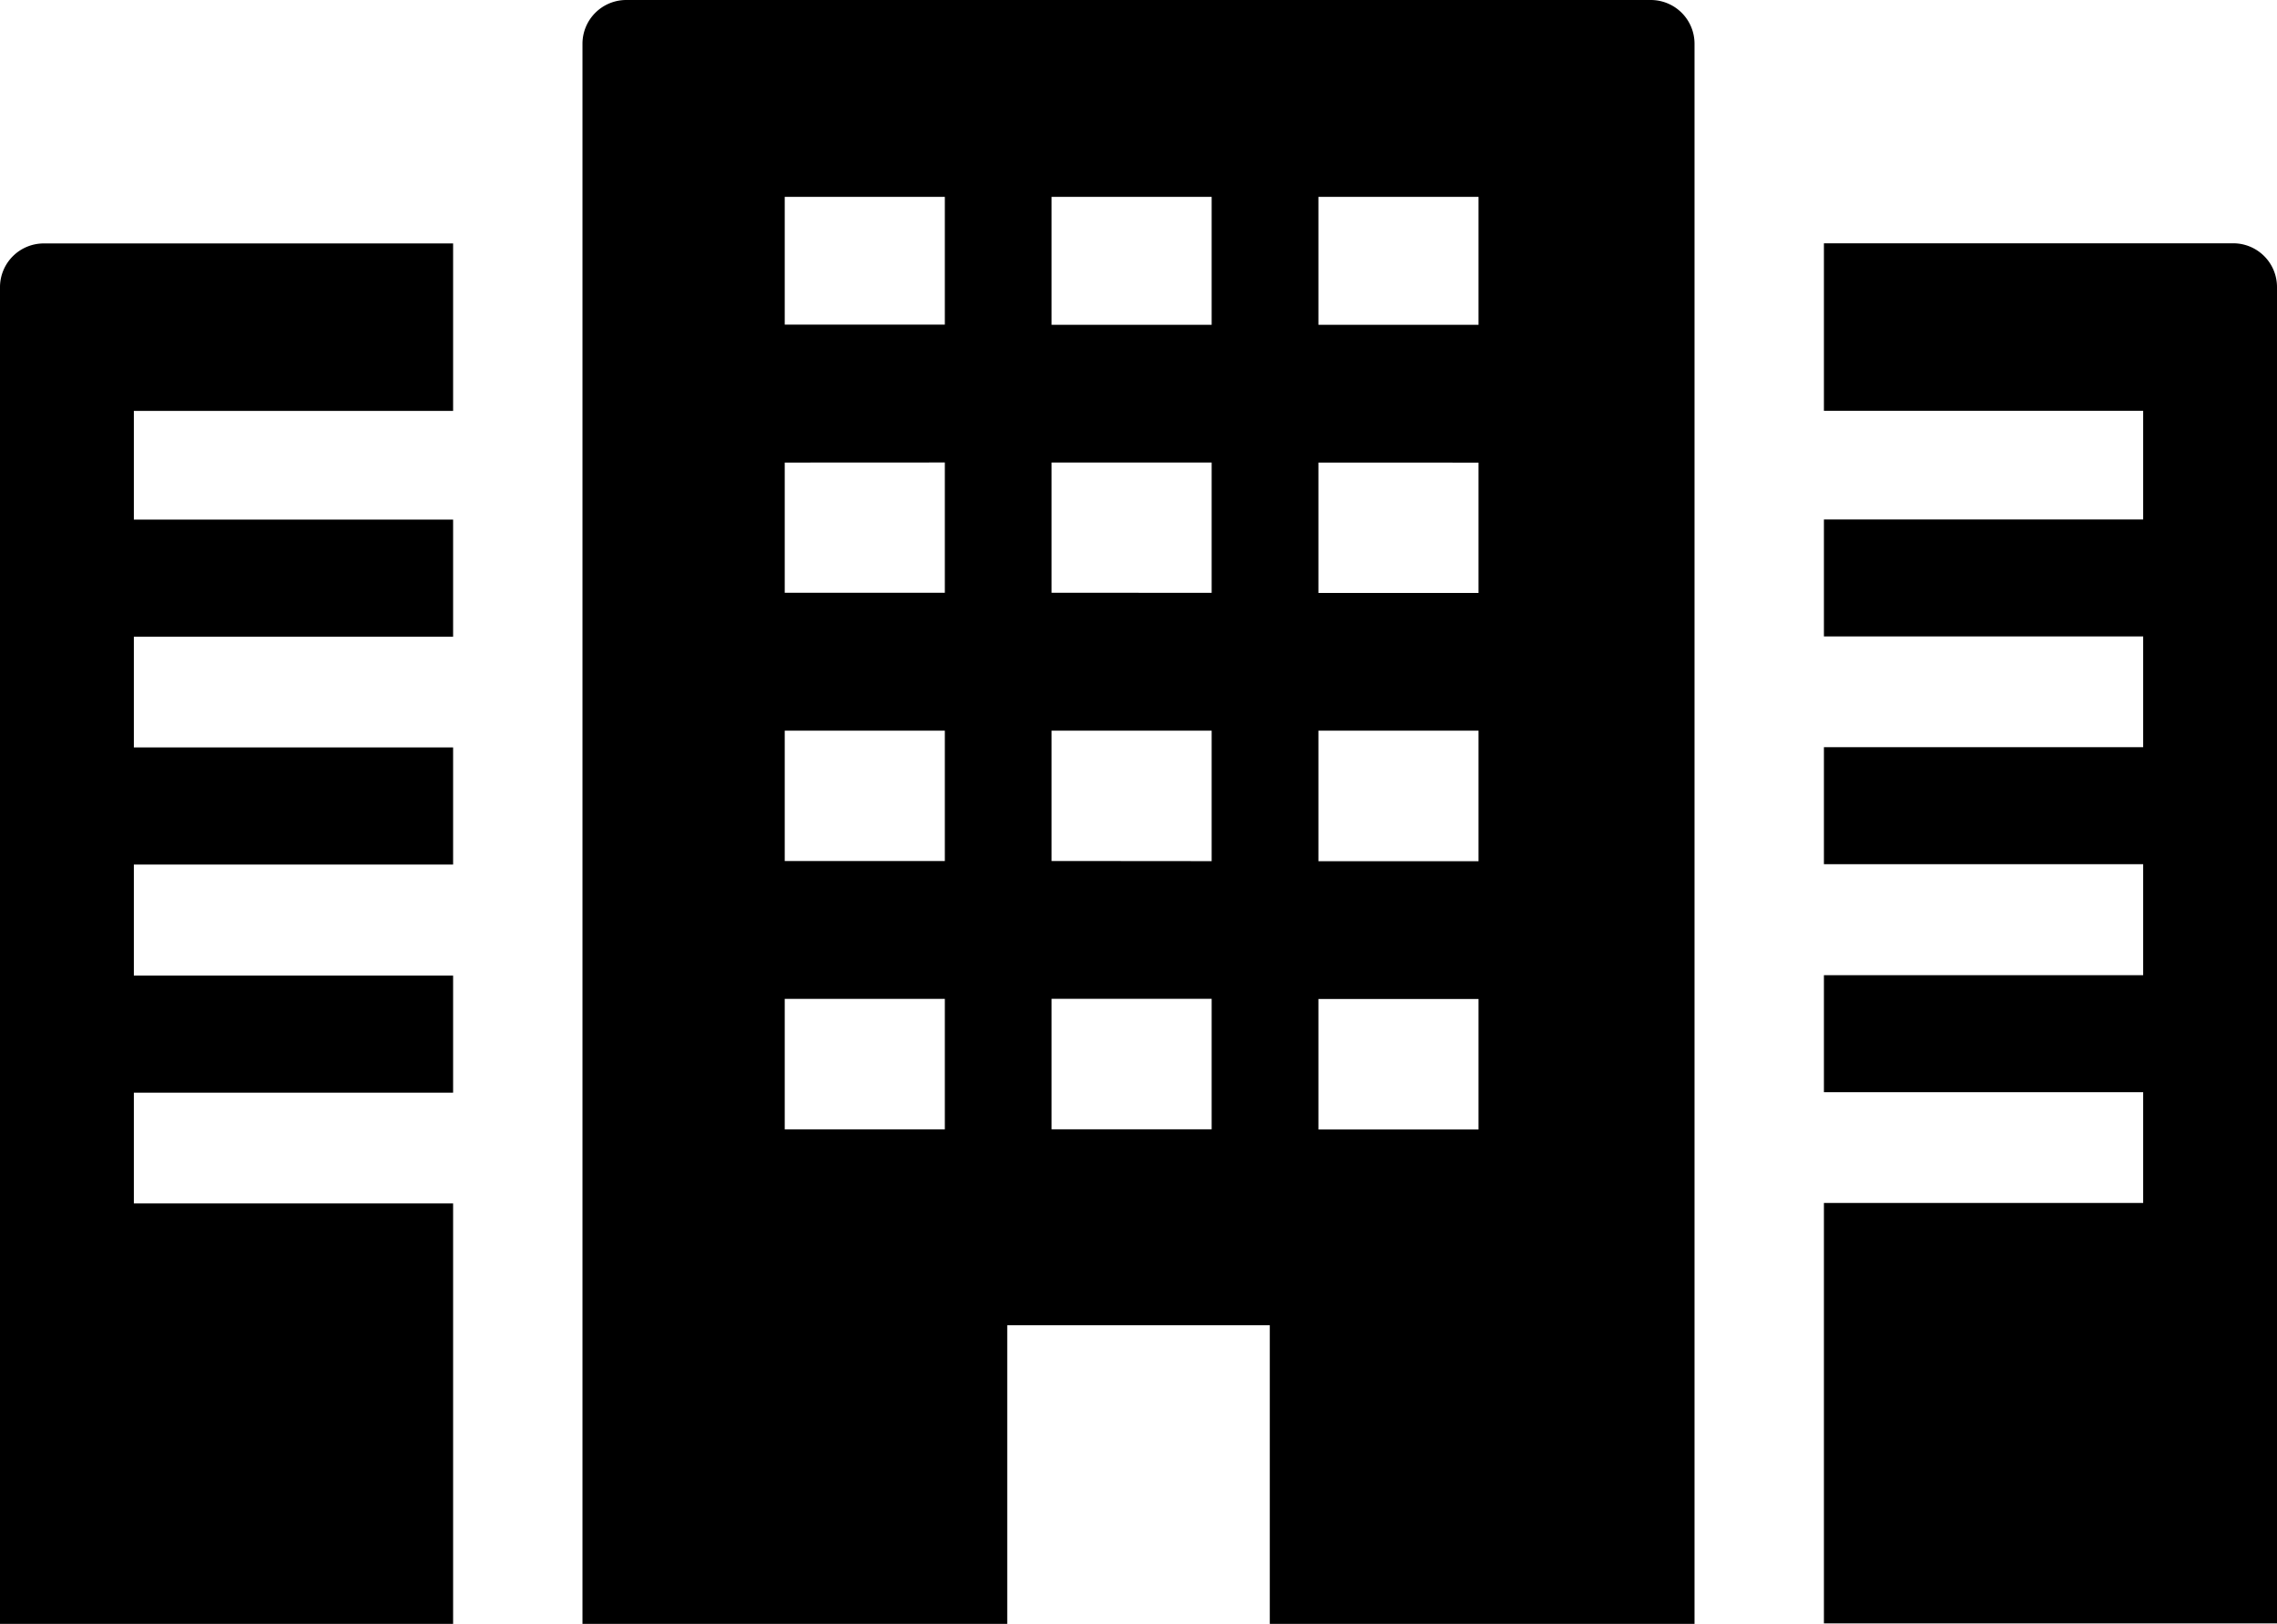
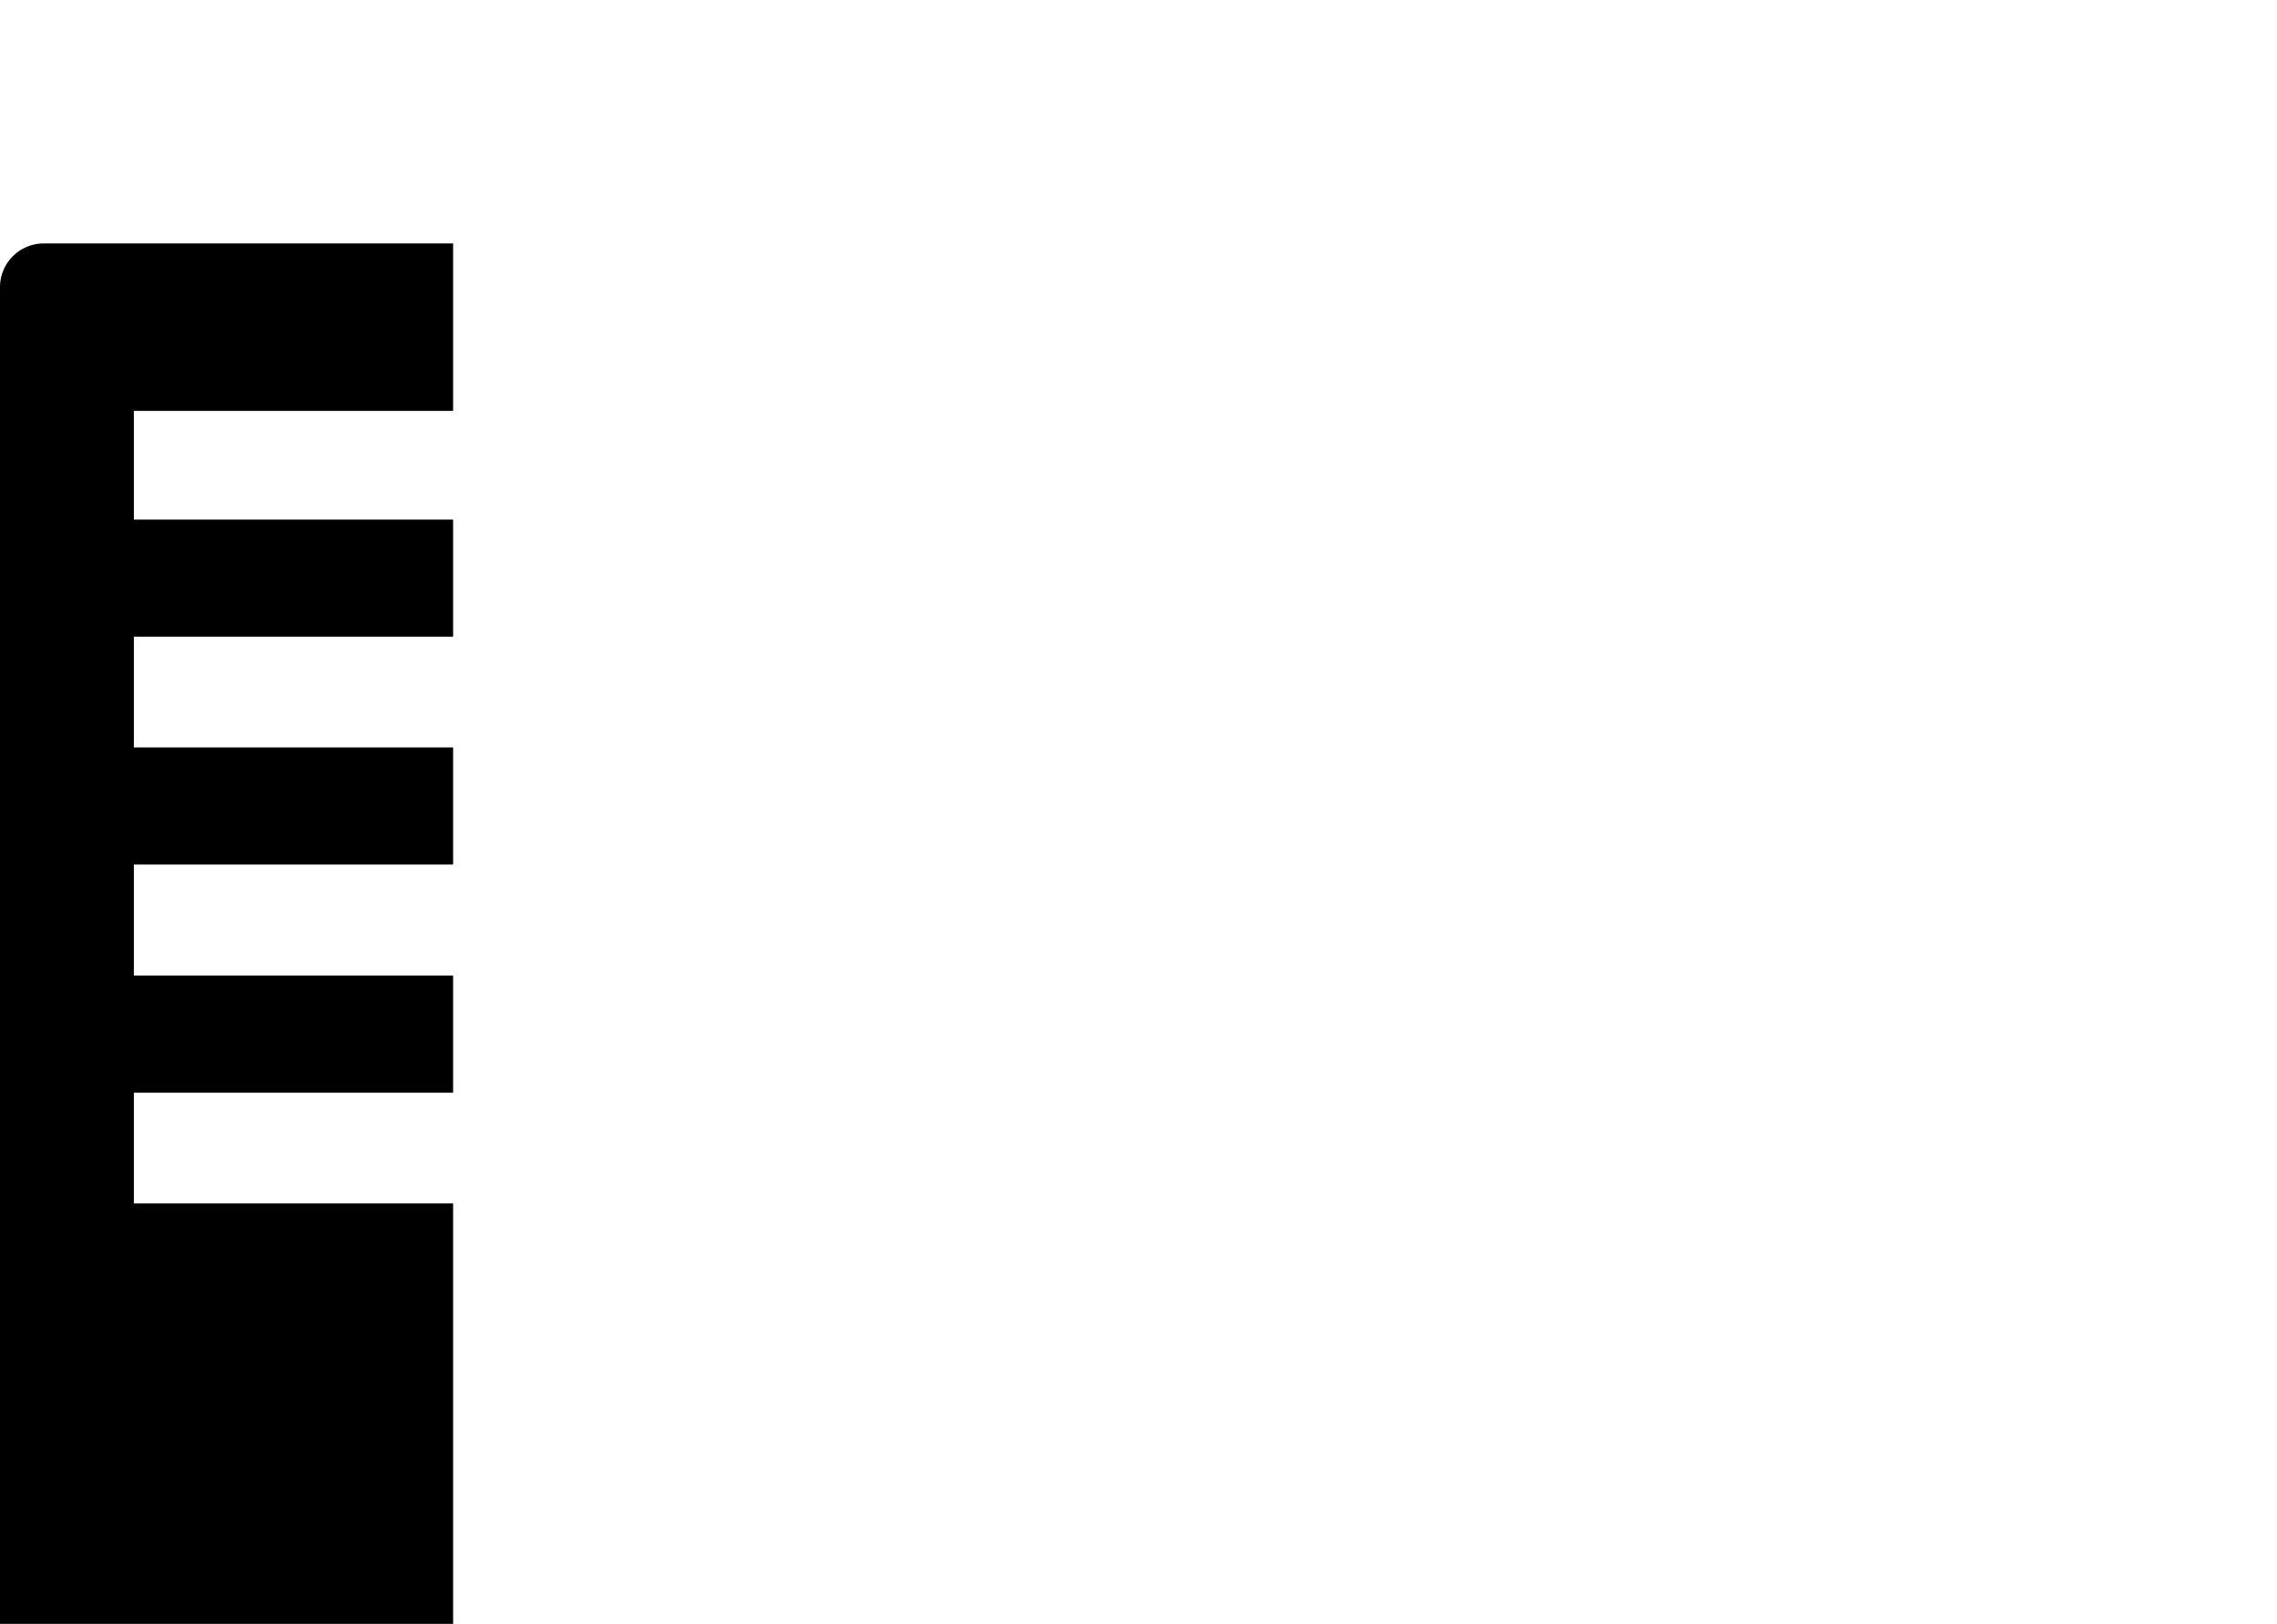
<svg xmlns="http://www.w3.org/2000/svg" width="82.249" height="58.654" viewBox="0 0 82.249 58.654">
-   <path d="M169.562,73.438H132.554a1.581,1.581,0,0,0-1.581,1.581v57.048h0v.026h15.343V121.307H155.8v10.786h15.342V75.019A1.58,1.58,0,0,0,169.562,73.438Zm-6.222,7.11v4.621h-5.783V80.548h5.783Zm0,9.6v4.707h-5.783V90.146Zm0,9.683v4.714h-5.783V99.829h5.783Zm0,9.691v4.714h-5.783v-4.714ZM153.7,80.548v4.621h-5.783V80.548H153.7Zm-5.783,14.3V90.145H153.7v4.707Zm0,9.69V99.829H153.7v4.714Zm0,9.691v-4.714H153.7v4.714Zm-3.855-33.686v4.621h-5.783V80.548h5.783Zm0,9.6v4.707h-5.783V90.146Zm0,9.683v4.714h-5.783V99.829h5.783Zm0,9.691v4.714h-5.783v-4.714Z" transform="translate(-109.933 -73.438)" />
  <path d="M0,129.722v48.26H0v.026H16.367V162.822H4.835v-4H16.367v-4.23H4.835v-4.01H16.367v-4.231H4.835v-4H16.367v-4.23H4.835v-3.925H16.367v-6.05H1.581A1.581,1.581,0,0,0,0,129.722Z" transform="translate(0 -119.353)" />
-   <path d="M424.906,128.141H410.121v6.024h0v.026h11.532v3.925H410.121v4.2h0v.026h11.532v4H410.121v4.2h0v.026h11.532v4.01H410.121v4.2h0v.026h11.532v4H410.121v15.16h0v.026h16.366V129.722A1.58,1.58,0,0,0,424.906,128.141Z" transform="translate(-344.238 -119.353)" />
</svg>